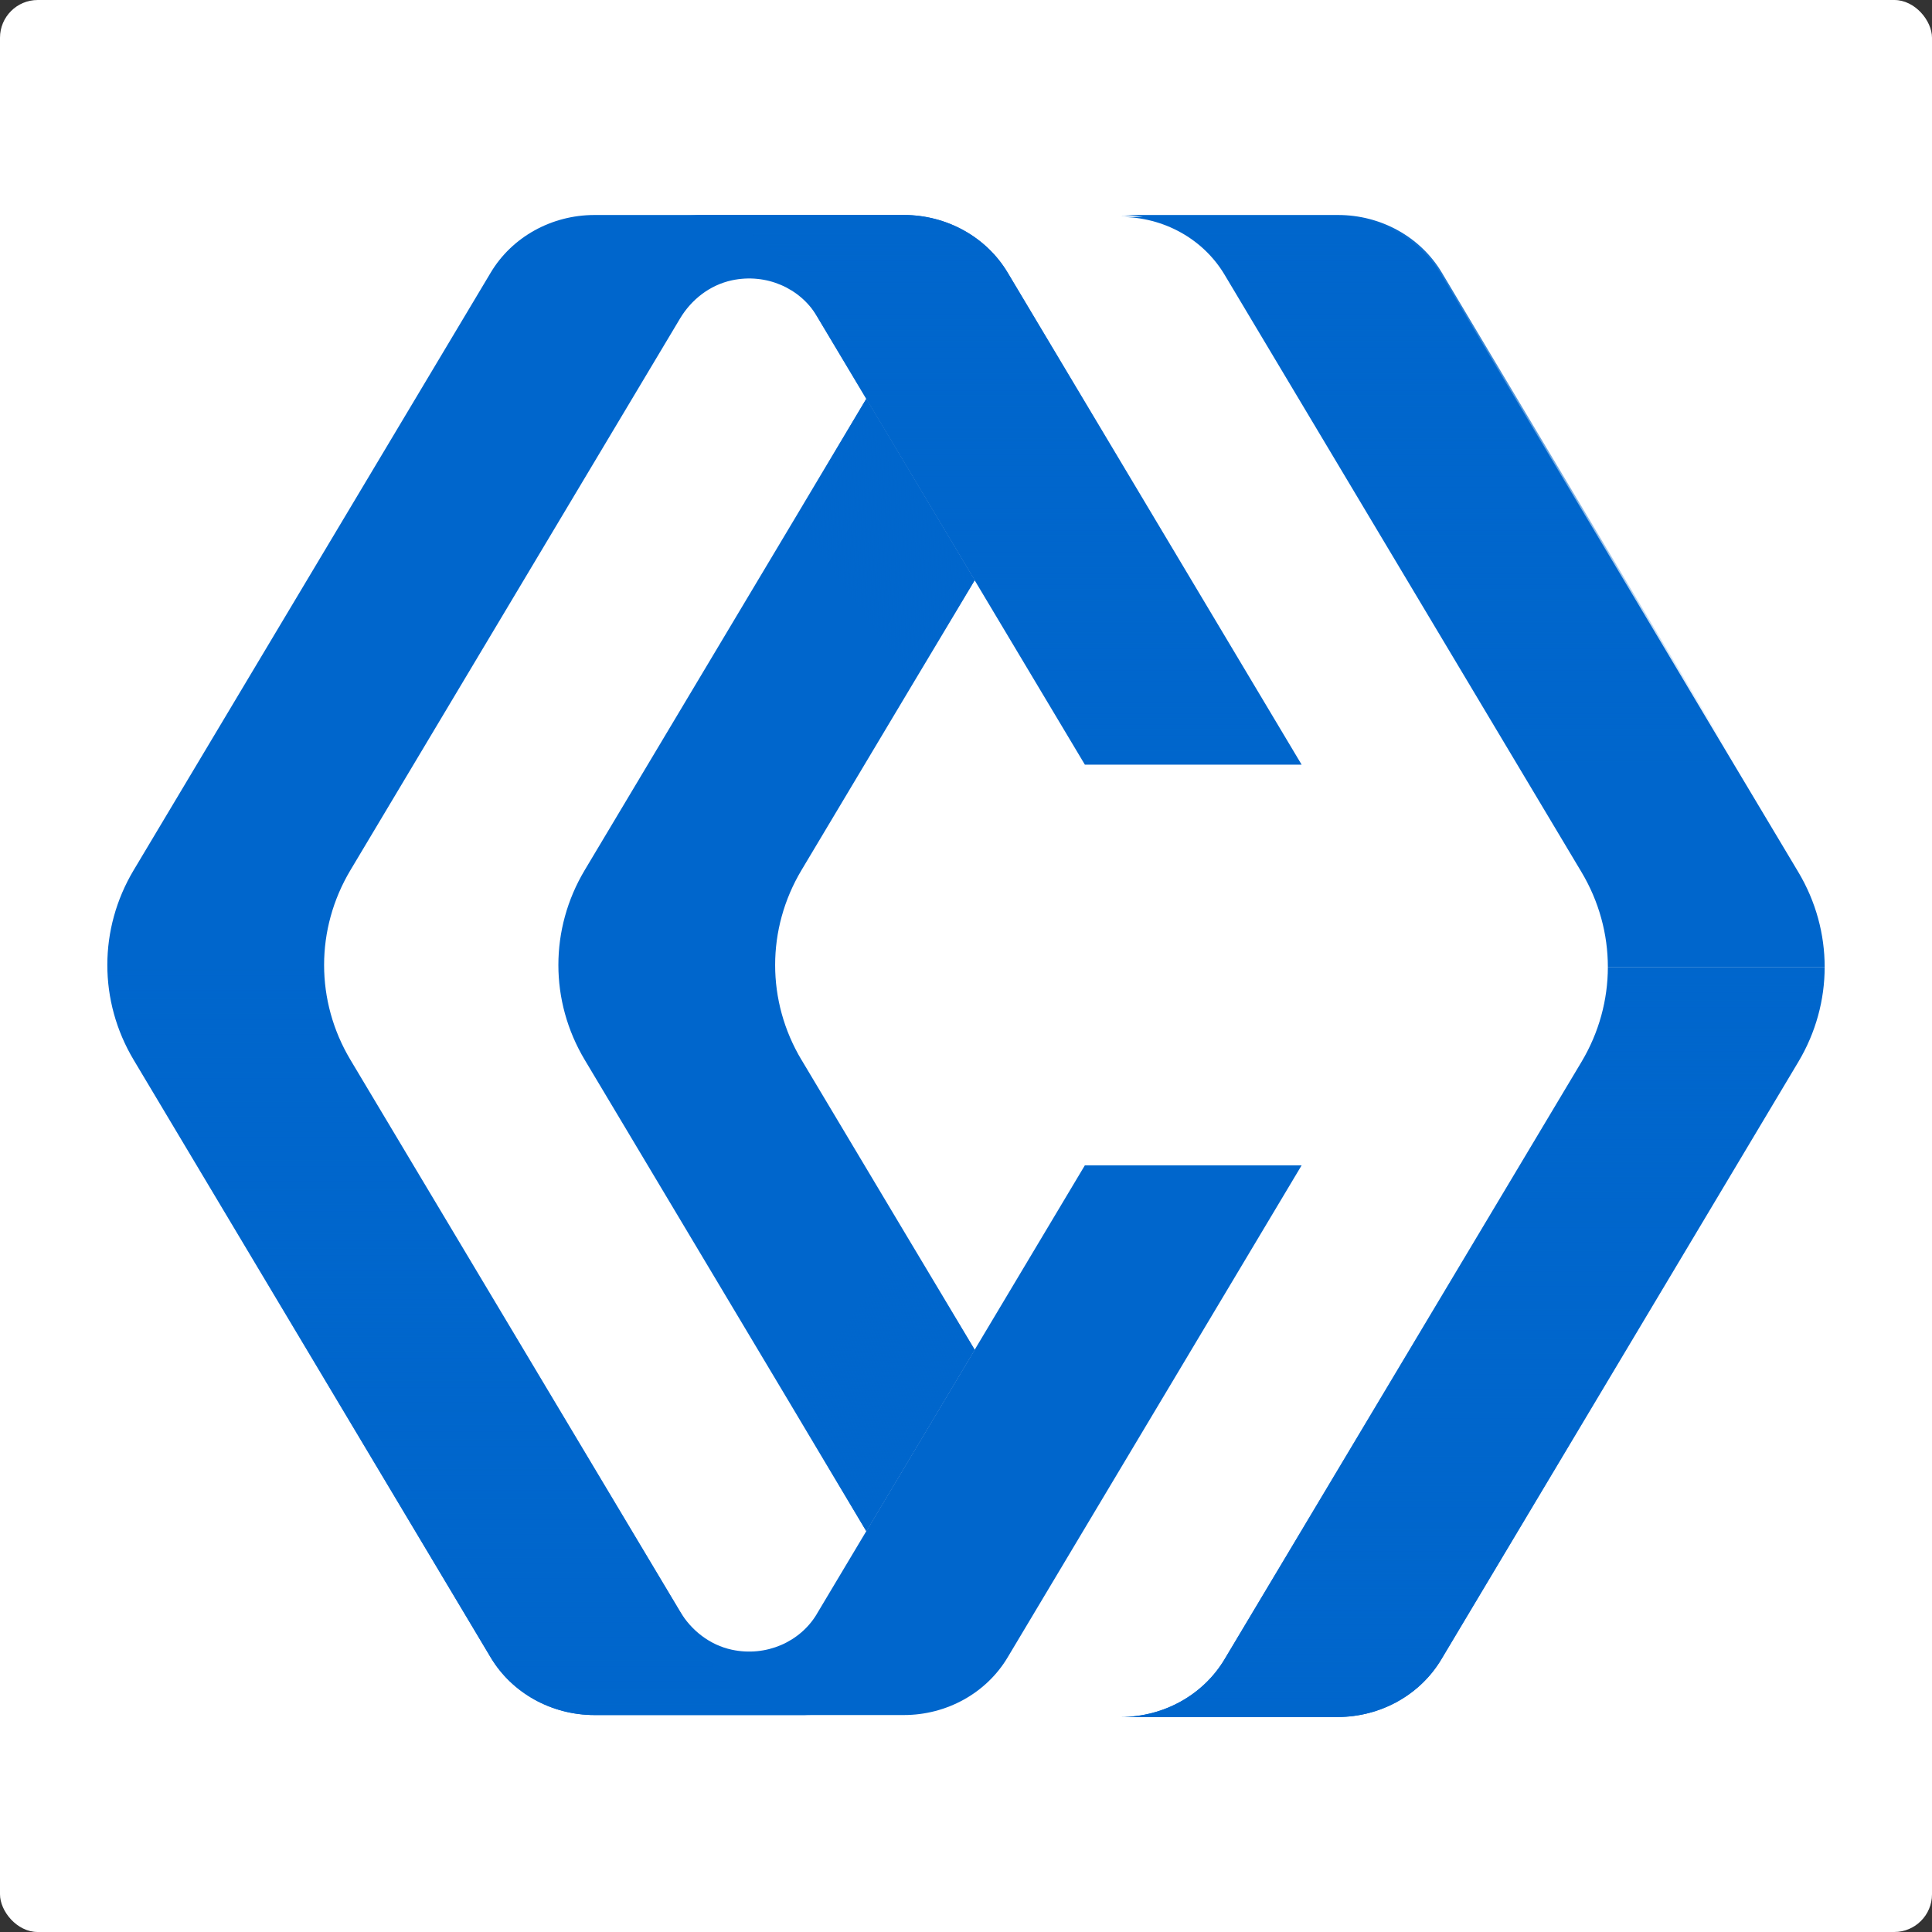
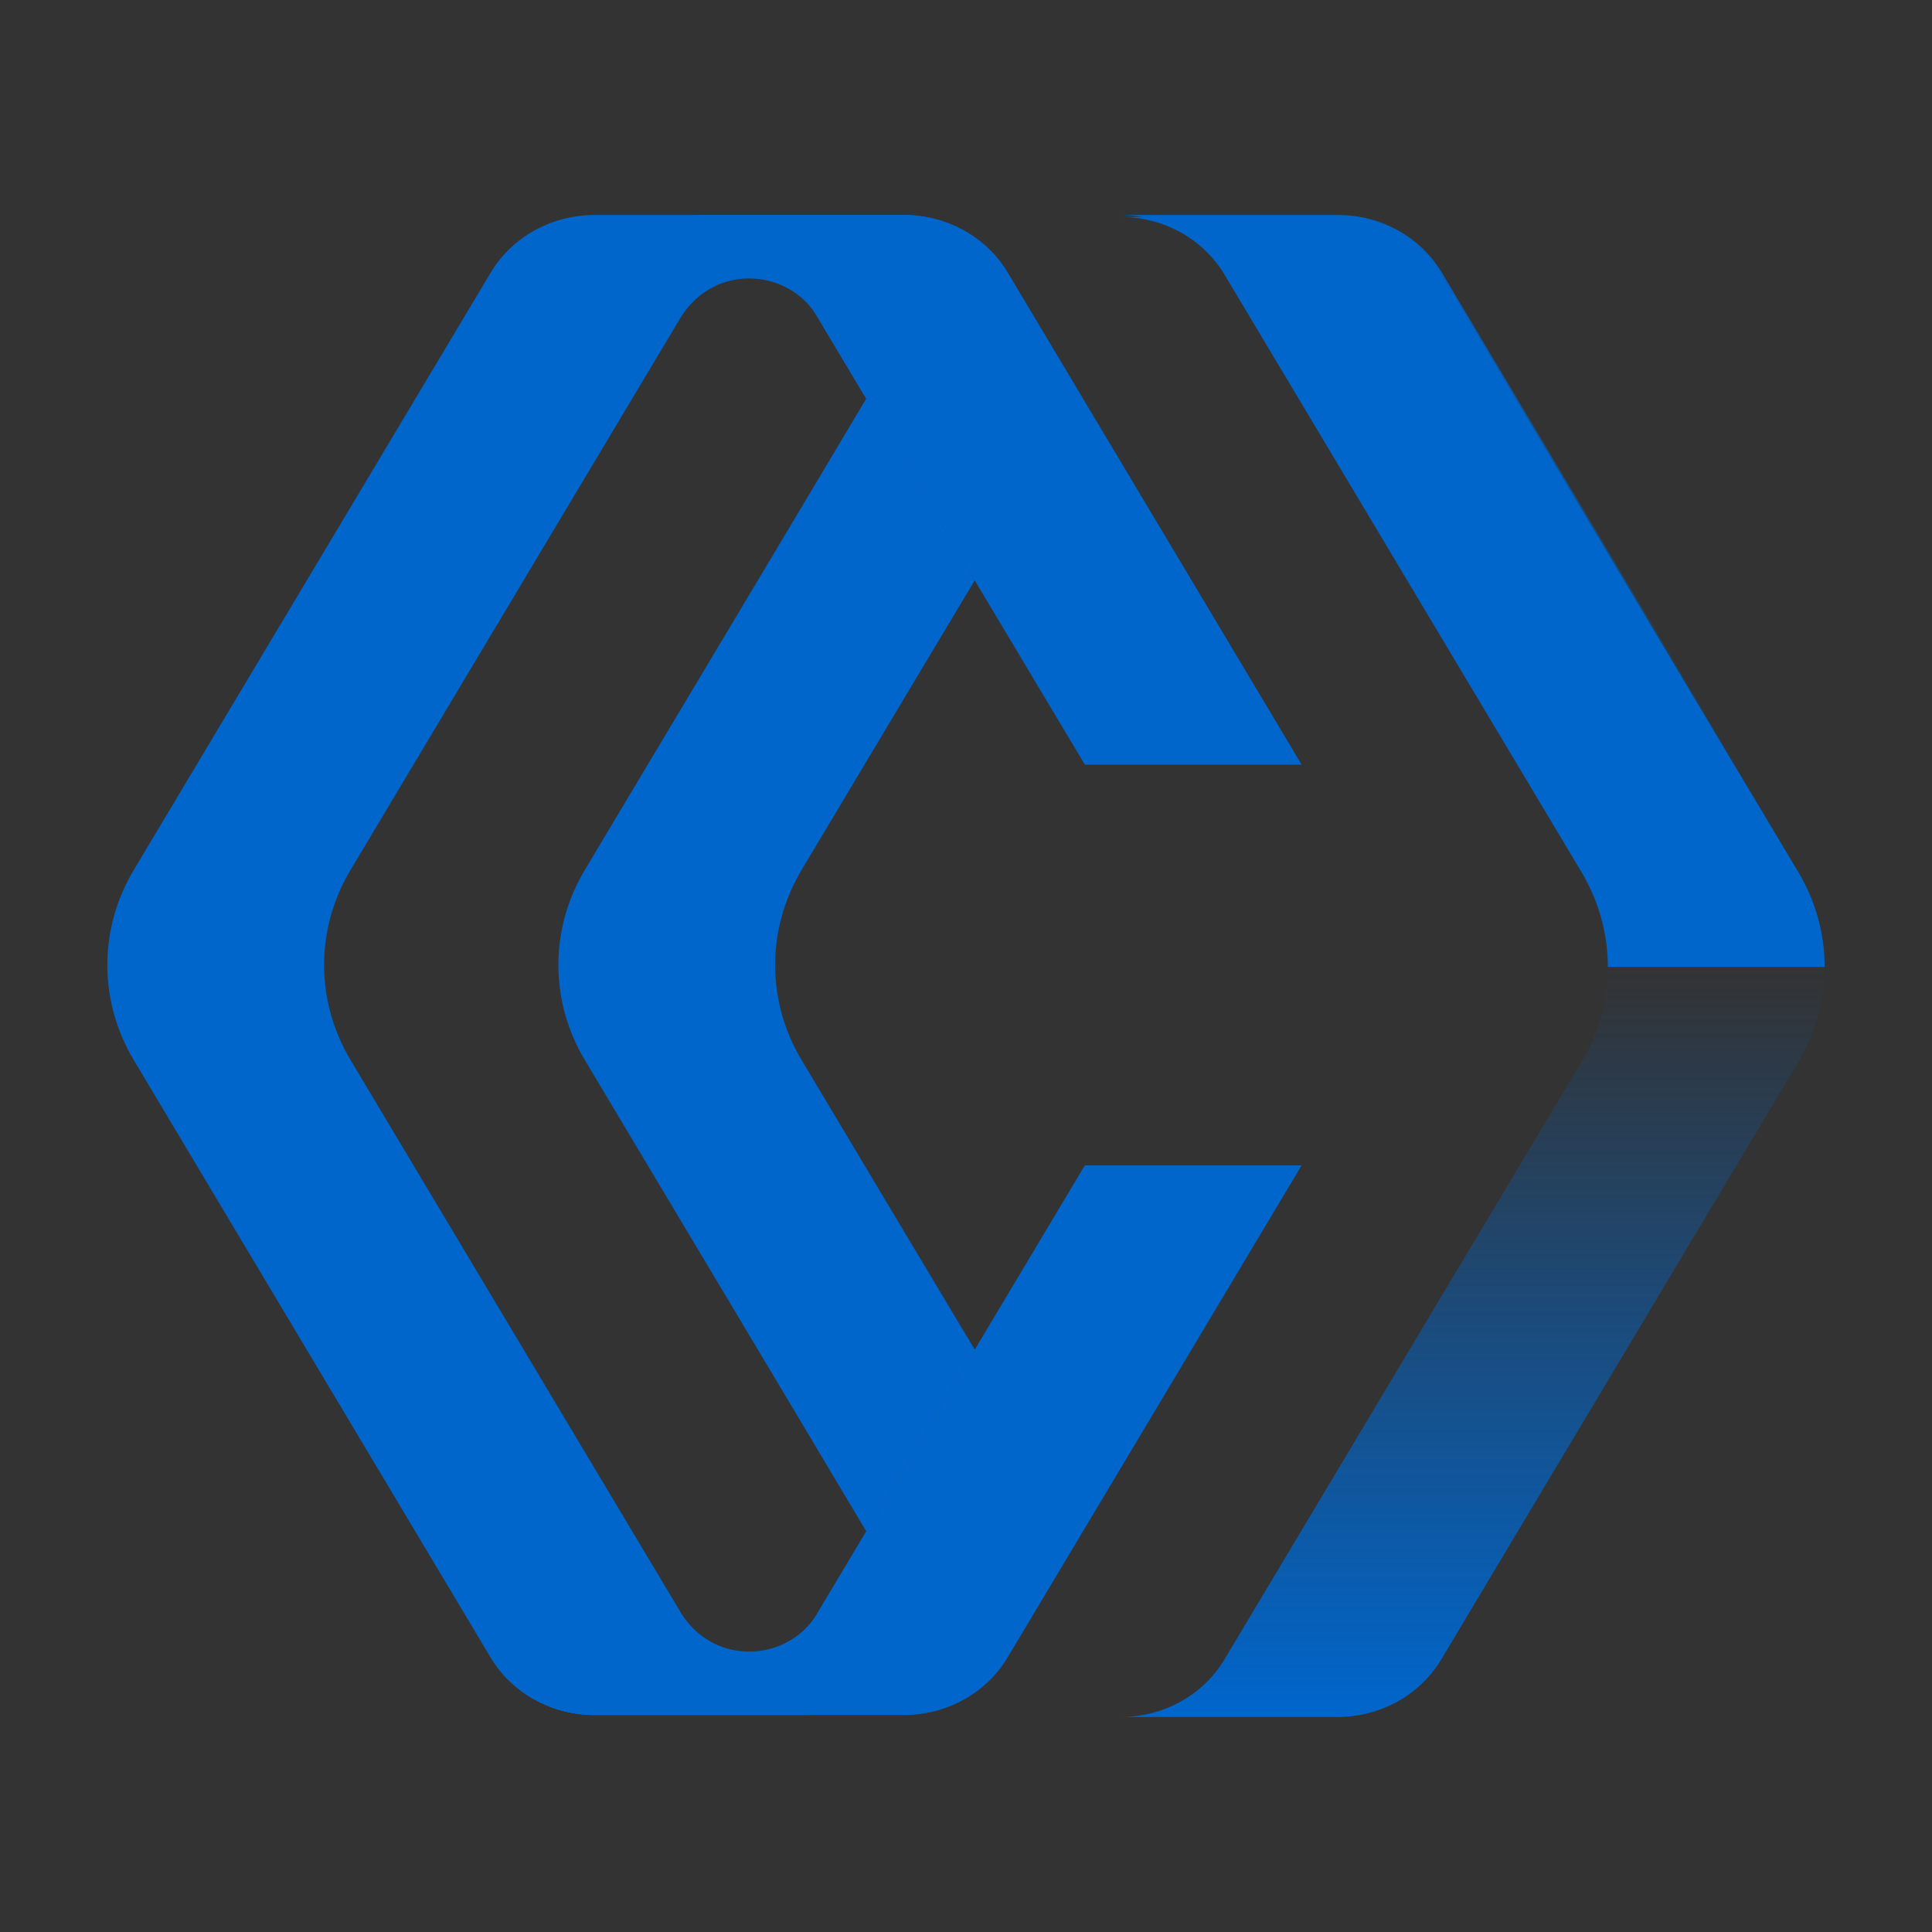
<svg xmlns="http://www.w3.org/2000/svg" width="512" height="512" viewBox="0 0 512 512" fill="none">
  <rect x="0" y="0" width="512" height="512" fill="#333333" stroke="none" />
-   <rect width="512" height="512" rx="10" fill="white" />
  <path d="M216.466 427.729C212.041 435.14 203.025 439.134 193.96 437.196C188.096 435.943 183.211 432.076 180.225 427.083L92.872 280.885C83.562 265.31 83.562 246.181 92.872 230.596L180.225 84.398C183.211 79.406 188.096 75.539 193.96 74.285C203.025 72.347 212.041 76.341 216.466 83.752L287.499 202.637H344.944L267.039 72.249C261.4 62.812 250.906 56.977 239.54 56.977H157.542C146.176 56.977 135.682 62.802 130.043 72.249L35.427 230.596C26.117 246.171 26.117 265.3 35.427 280.885L130.033 439.232C135.672 448.669 146.167 454.504 157.532 454.504H239.53C250.896 454.504 261.39 448.679 267.029 439.232L344.935 308.844H287.489L216.456 427.729H216.466Z" fill="#0066CC" />
  <path d="M212.403 280.885C203.093 265.31 203.093 246.181 212.403 230.596L258.306 153.767L229.584 105.69L154.958 230.586C145.648 246.171 145.648 265.29 154.958 280.875L229.584 405.771L258.306 357.694L212.403 280.866V280.885Z" fill="#0066CC" />
  <path style="mix-blend-mode:multiply" d="M229.574 105.7L258.297 153.767L238.512 186.886L207.381 142.852L229.574 105.7Z" fill="url(#paint0_linear_15_2)" />
  <path style="mix-blend-mode:multiply" d="M229.574 405.781L258.297 357.714L238.512 324.596L207.381 368.63L229.574 405.781Z" fill="url(#paint1_linear_15_2)" />
-   <path d="M426.1 256.265C426.1 264.938 423.77 273.622 419.12 281.404L324.504 439.751C318.865 449.188 308.371 455.023 297.005 455.023H354.46C365.826 455.023 376.32 449.198 381.959 439.751L476.576 281.404C481.226 273.612 483.556 264.938 483.556 256.265H426.11H426.1Z" fill="#0066CC" />
  <path d="M426.1 256.265C426.1 247.591 423.77 238.908 419.12 231.125L324.504 72.768C318.865 63.331 308.371 57.497 297.005 57.497H354.46C365.826 57.497 376.32 63.321 381.959 72.768L476.576 231.115C481.226 238.908 483.556 247.581 483.556 256.255H426.11L426.1 256.265Z" fill="#0066CC" />
  <path style="mix-blend-mode:multiply" d="M426.1 256.265C426.1 264.938 423.77 273.622 419.12 281.404L324.504 439.751C318.865 449.188 308.371 455.023 297.005 455.023H354.46C365.826 455.023 376.32 449.198 381.959 439.751L476.576 281.404C481.226 273.612 483.556 264.938 483.556 256.265H426.11H426.1Z" fill="url(#paint2_linear_15_2)" />
  <path style="mix-blend-mode:multiply" d="M85.892 255.745C85.892 264.419 88.222 273.102 92.872 280.885L187.489 439.232C193.127 448.669 203.622 454.504 214.988 454.504H157.532C146.167 454.504 135.672 448.679 130.033 439.232L35.427 280.885C30.777 273.093 28.447 264.419 28.447 255.745H85.892Z" fill="url(#paint3_linear_15_2)" />
  <path style="mix-blend-mode:multiply" d="M287.499 202.637L209.897 72.768C204.259 63.331 193.294 56.977 181.938 56.977H239.54C250.906 56.977 261.4 62.802 267.039 72.249L344.945 202.637H287.499Z" fill="url(#paint4_linear_15_2)" />
  <path style="mix-blend-mode:multiply" d="M402.556 202.637L324.964 72.768C319.325 63.331 308.361 56.977 297.005 56.977H354.607C365.973 56.977 376.467 62.802 382.106 72.249L460.012 202.637H402.566H402.556Z" fill="url(#paint5_linear_15_2)" />
  <defs>
    <linearGradient id="paint0_linear_15_2" x1="247.763" y1="136.567" x2="222.829" y2="154.247" gradientUnits="userSpaceOnUse">
      <stop stop-color="#0066CC" />
      <stop offset="1" stop-color="#0066CC" stop-opacity="0" />
    </linearGradient>
    <linearGradient id="paint1_linear_15_2" x1="248.36" y1="375.512" x2="220.704" y2="355.57" gradientUnits="userSpaceOnUse">
      <stop stop-color="#0066CC" />
      <stop offset="1" stop-color="#0066CC" stop-opacity="0" />
    </linearGradient>
    <linearGradient id="paint2_linear_15_2" x1="390.27" y1="455.023" x2="390.27" y2="256.265" gradientUnits="userSpaceOnUse">
      <stop stop-color="#0066CC" />
      <stop offset="1" stop-color="#0066CC" stop-opacity="0" />
    </linearGradient>
    <linearGradient id="paint3_linear_15_2" x1="121.722" y1="454.504" x2="121.722" y2="255.745" gradientUnits="userSpaceOnUse">
      <stop stop-color="#0066CC" />
      <stop offset="1" stop-color="#0066CC" stop-opacity="0" />
    </linearGradient>
    <linearGradient id="paint4_linear_15_2" x1="263.437" y1="56.977" x2="263.437" y2="202.627" gradientUnits="userSpaceOnUse">
      <stop stop-color="#0066CC" />
      <stop offset="1" stop-color="#0066CC" stop-opacity="0" />
    </linearGradient>
    <linearGradient id="paint5_linear_15_2" x1="378.503" y1="56.977" x2="378.503" y2="202.627" gradientUnits="userSpaceOnUse">
      <stop stop-color="#0066CC" />
      <stop offset="1" stop-color="#0066CC" stop-opacity="0" />
    </linearGradient>
  </defs>
</svg>